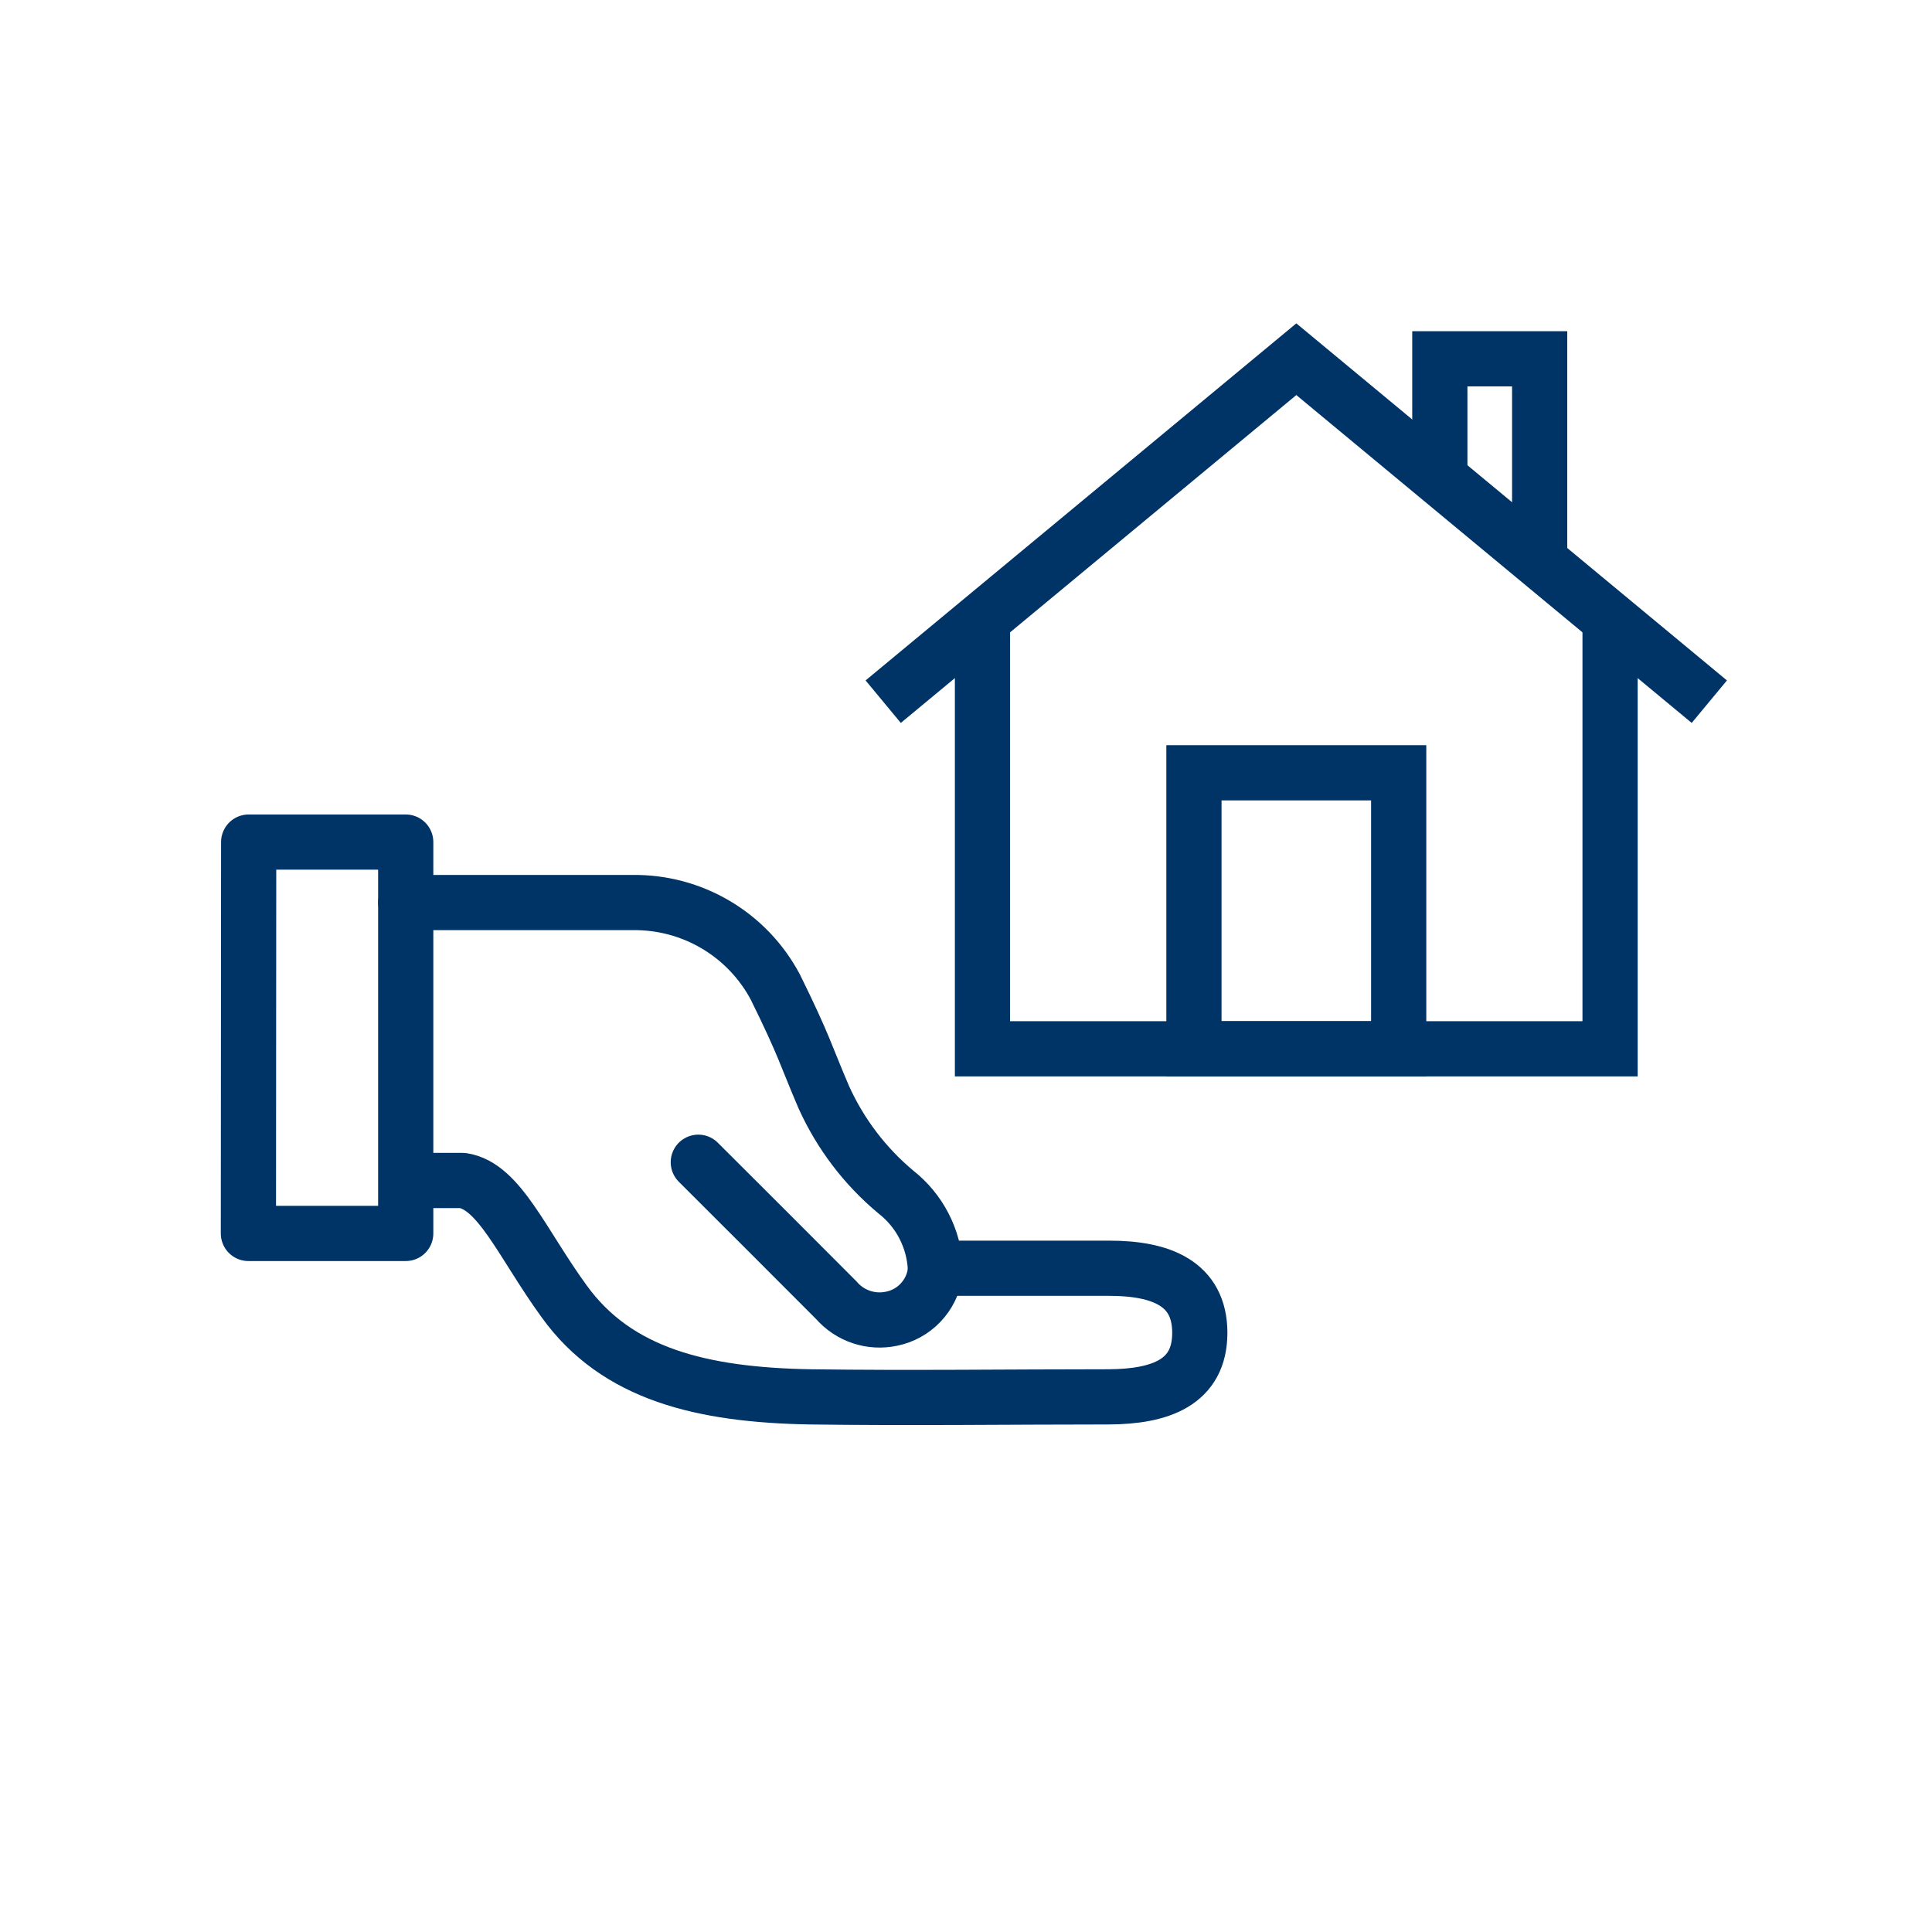
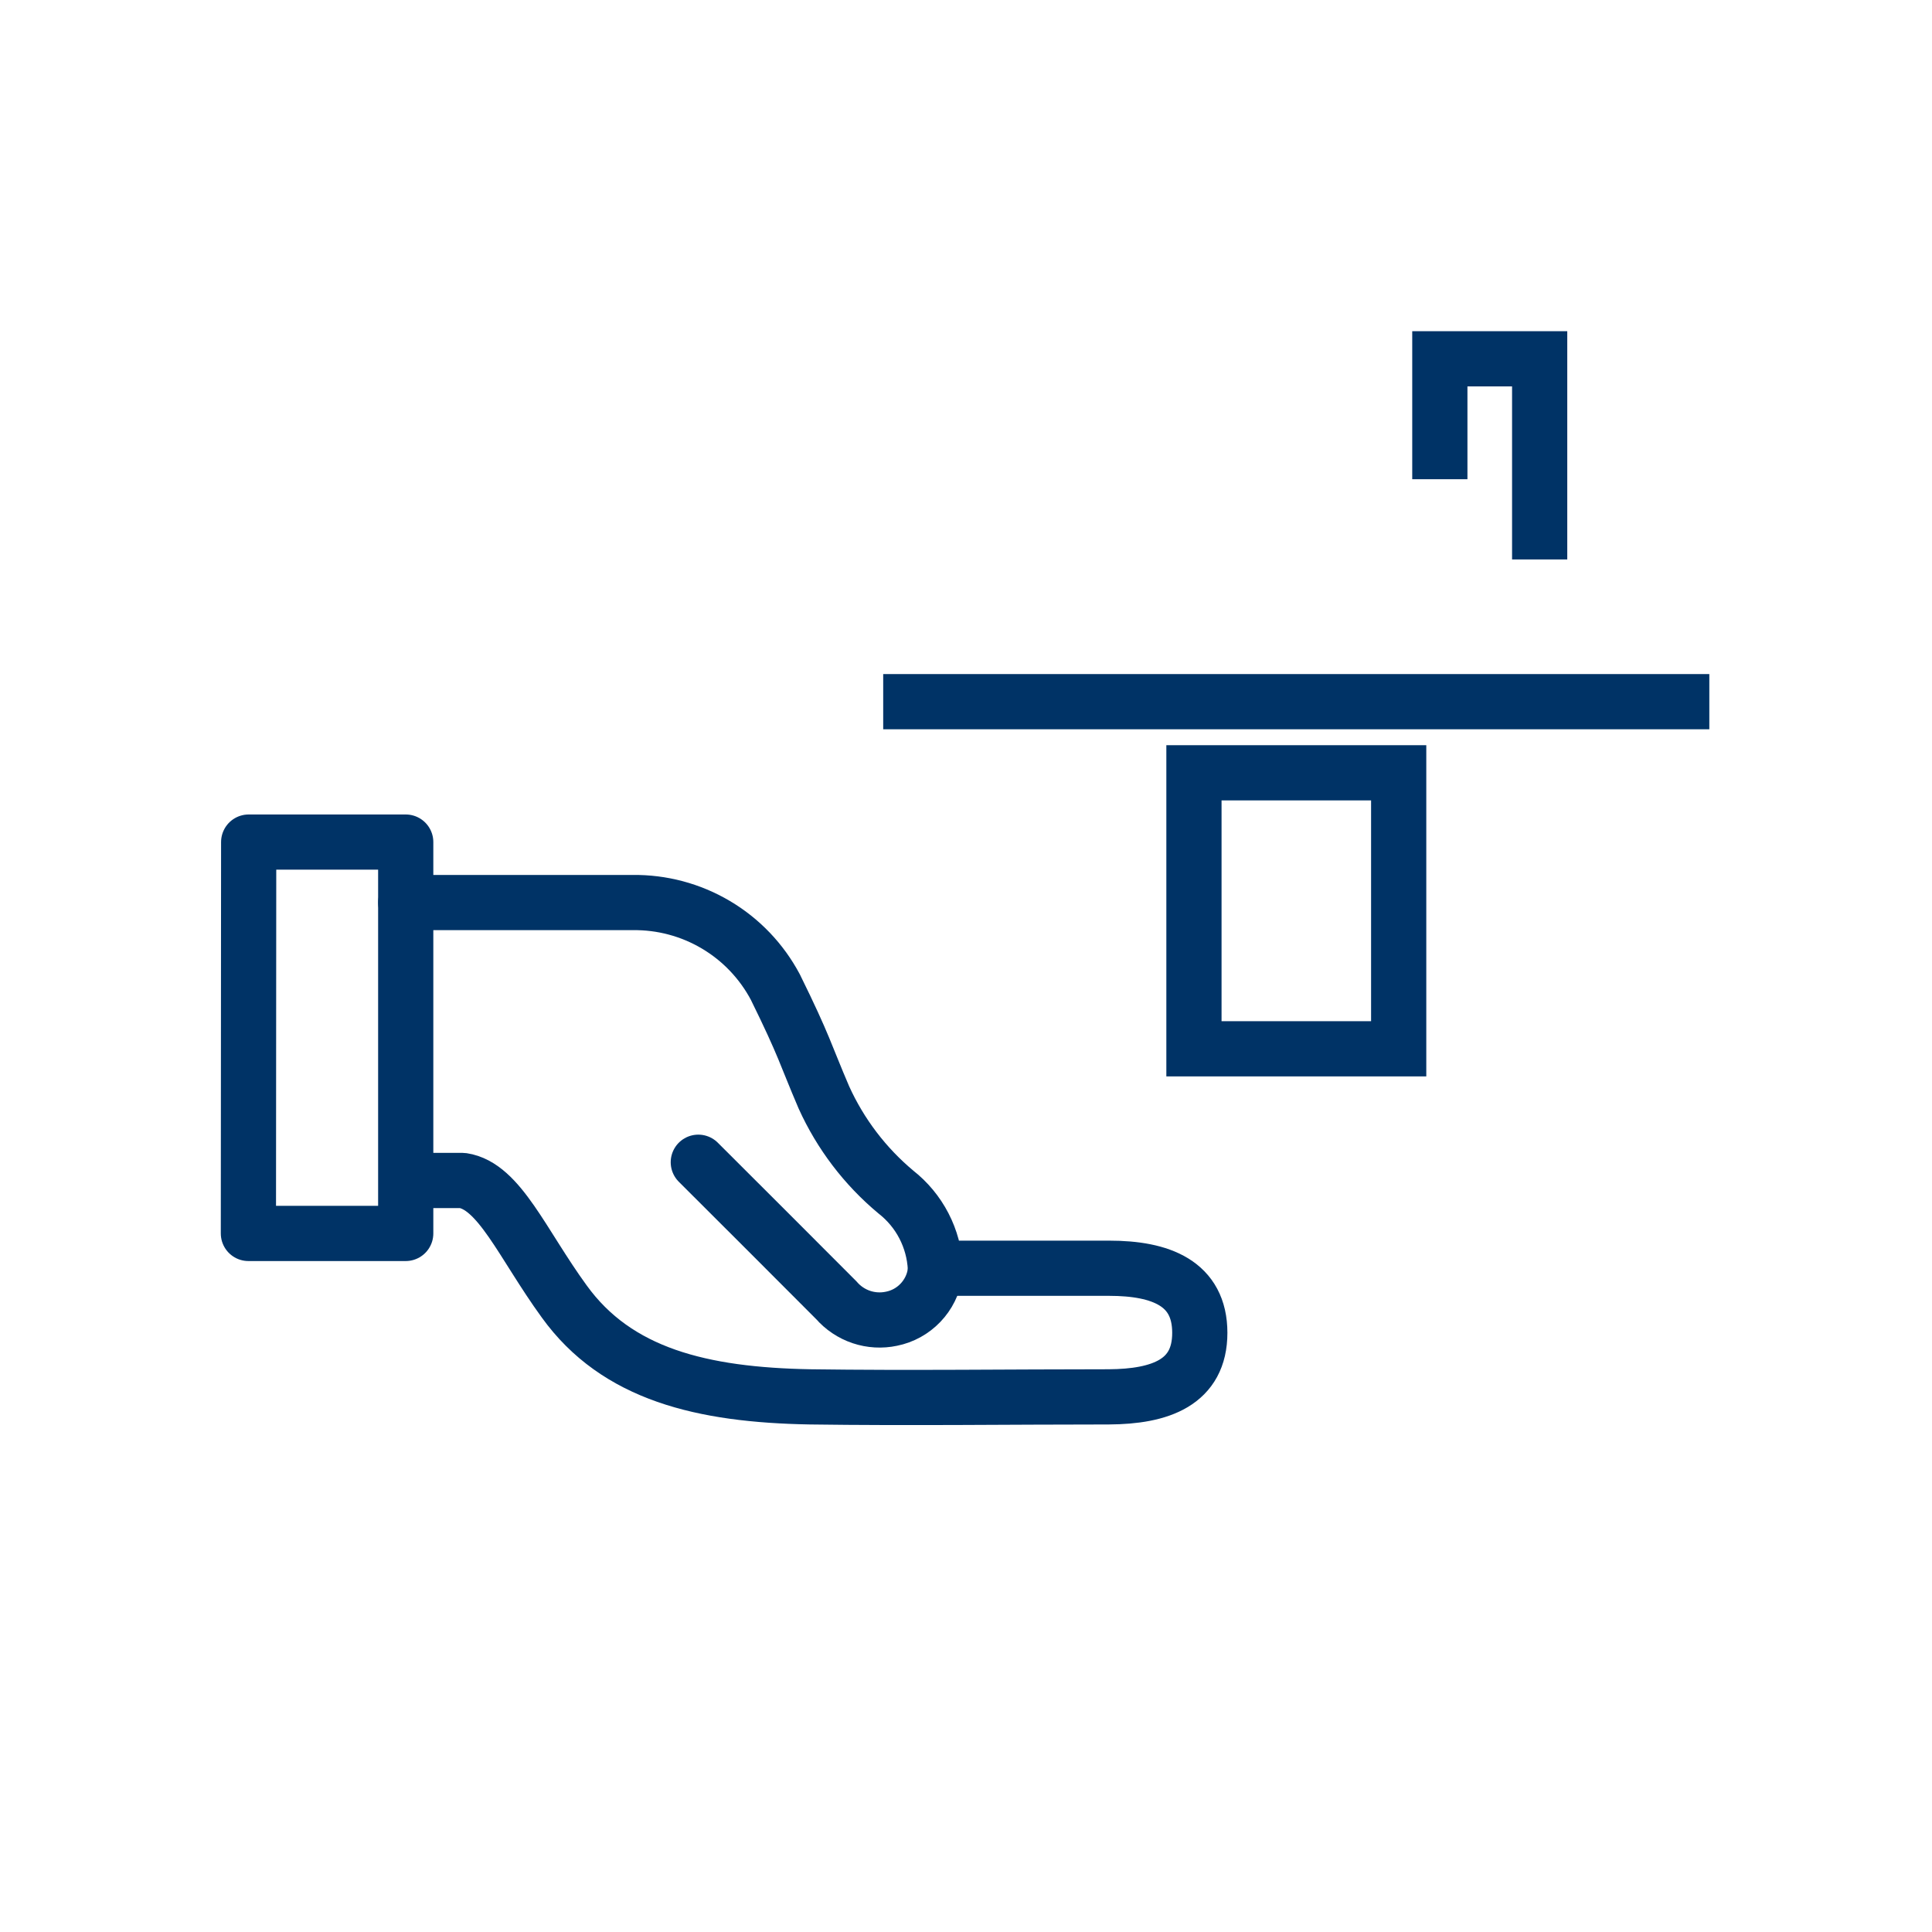
<svg xmlns="http://www.w3.org/2000/svg" width="70" height="70" viewBox="0 0 70 70" fill="none">
  <path d="M14.701 32.701C18.241 32.701 19.381 32.701 22.921 32.701C23.981 32.687 25.024 32.965 25.936 33.505C26.848 34.044 27.593 34.825 28.091 35.761C29.161 37.931 29.181 38.201 29.851 39.761C30.451 41.086 31.343 42.259 32.461 43.191C32.883 43.522 33.229 43.939 33.476 44.416C33.722 44.892 33.864 45.415 33.891 45.951H40.191C42.051 45.951 43.471 46.491 43.471 48.291C43.471 50.091 42.041 50.601 40.171 50.611C36.571 50.611 32.961 50.661 29.351 50.611C25.441 50.541 22.351 49.801 20.441 47.151C18.921 45.061 18.091 42.971 16.761 42.771H14.941" stroke="#003366" stroke-width="2" stroke-linecap="round" stroke-linejoin="round" />
  <path d="M25.301 42.11C26.971 43.78 28.651 45.45 30.301 47.11C30.544 47.39 30.858 47.6 31.209 47.718C31.561 47.836 31.938 47.857 32.301 47.78C32.701 47.7 33.067 47.498 33.349 47.203C33.632 46.908 33.817 46.534 33.881 46.13" stroke="#003366" stroke-width="2" stroke-linecap="round" stroke-linejoin="round" />
  <path d="M9.01 30.51L9 44.69H14.7V30.51H9.01Z" stroke="#003366" stroke-width="2" stroke-linecap="round" stroke-linejoin="round" />
  <path d="M50.677 28H43.259V38H50.677V28Z" stroke="#003366" stroke-width="2" stroke-miterlimit="10" />
-   <path d="M58.336 22.301V38H35.597V22.301" stroke="#003366" stroke-width="2" stroke-miterlimit="10" />
-   <path d="M32 25.423L46.968 13.015L61.932 25.423" stroke="#003366" stroke-width="2" stroke-miterlimit="10" />
+   <path d="M32 25.423L61.932 25.423" stroke="#003366" stroke-width="2" stroke-miterlimit="10" />
  <path d="M52.168 17.363V13H55.785V20.27" stroke="#003366" stroke-width="2" stroke-miterlimit="10" />
</svg>